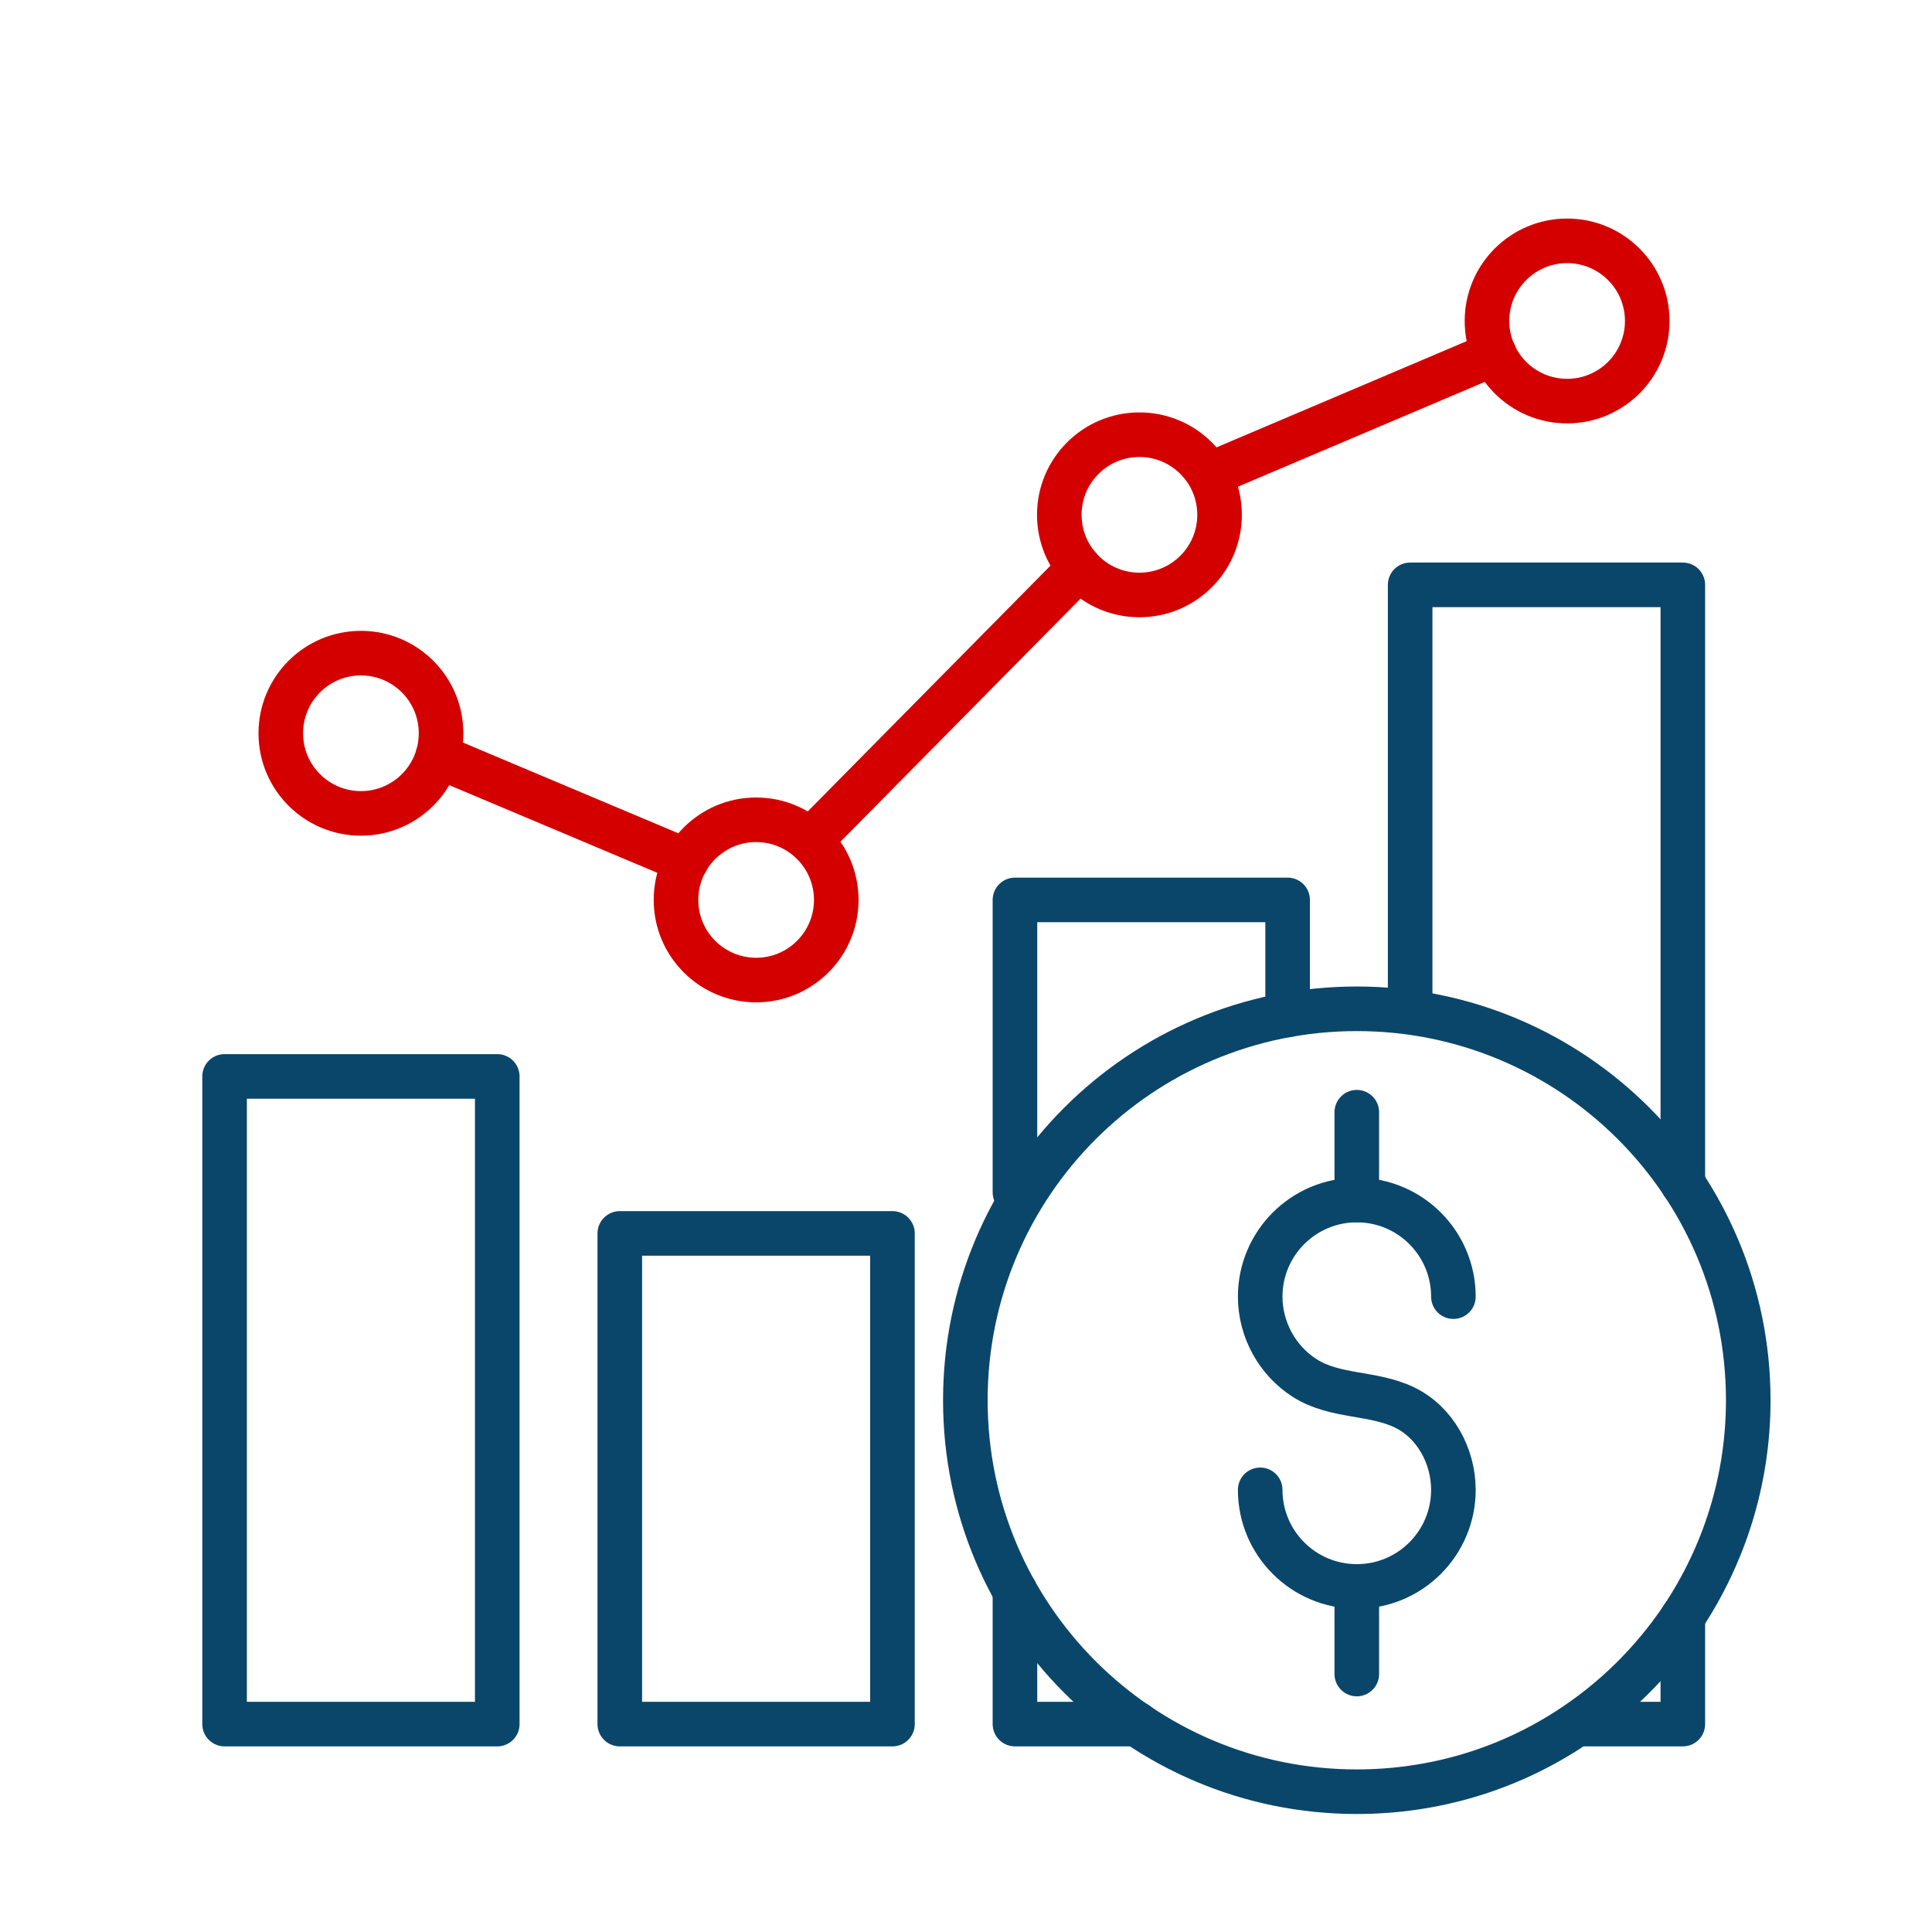
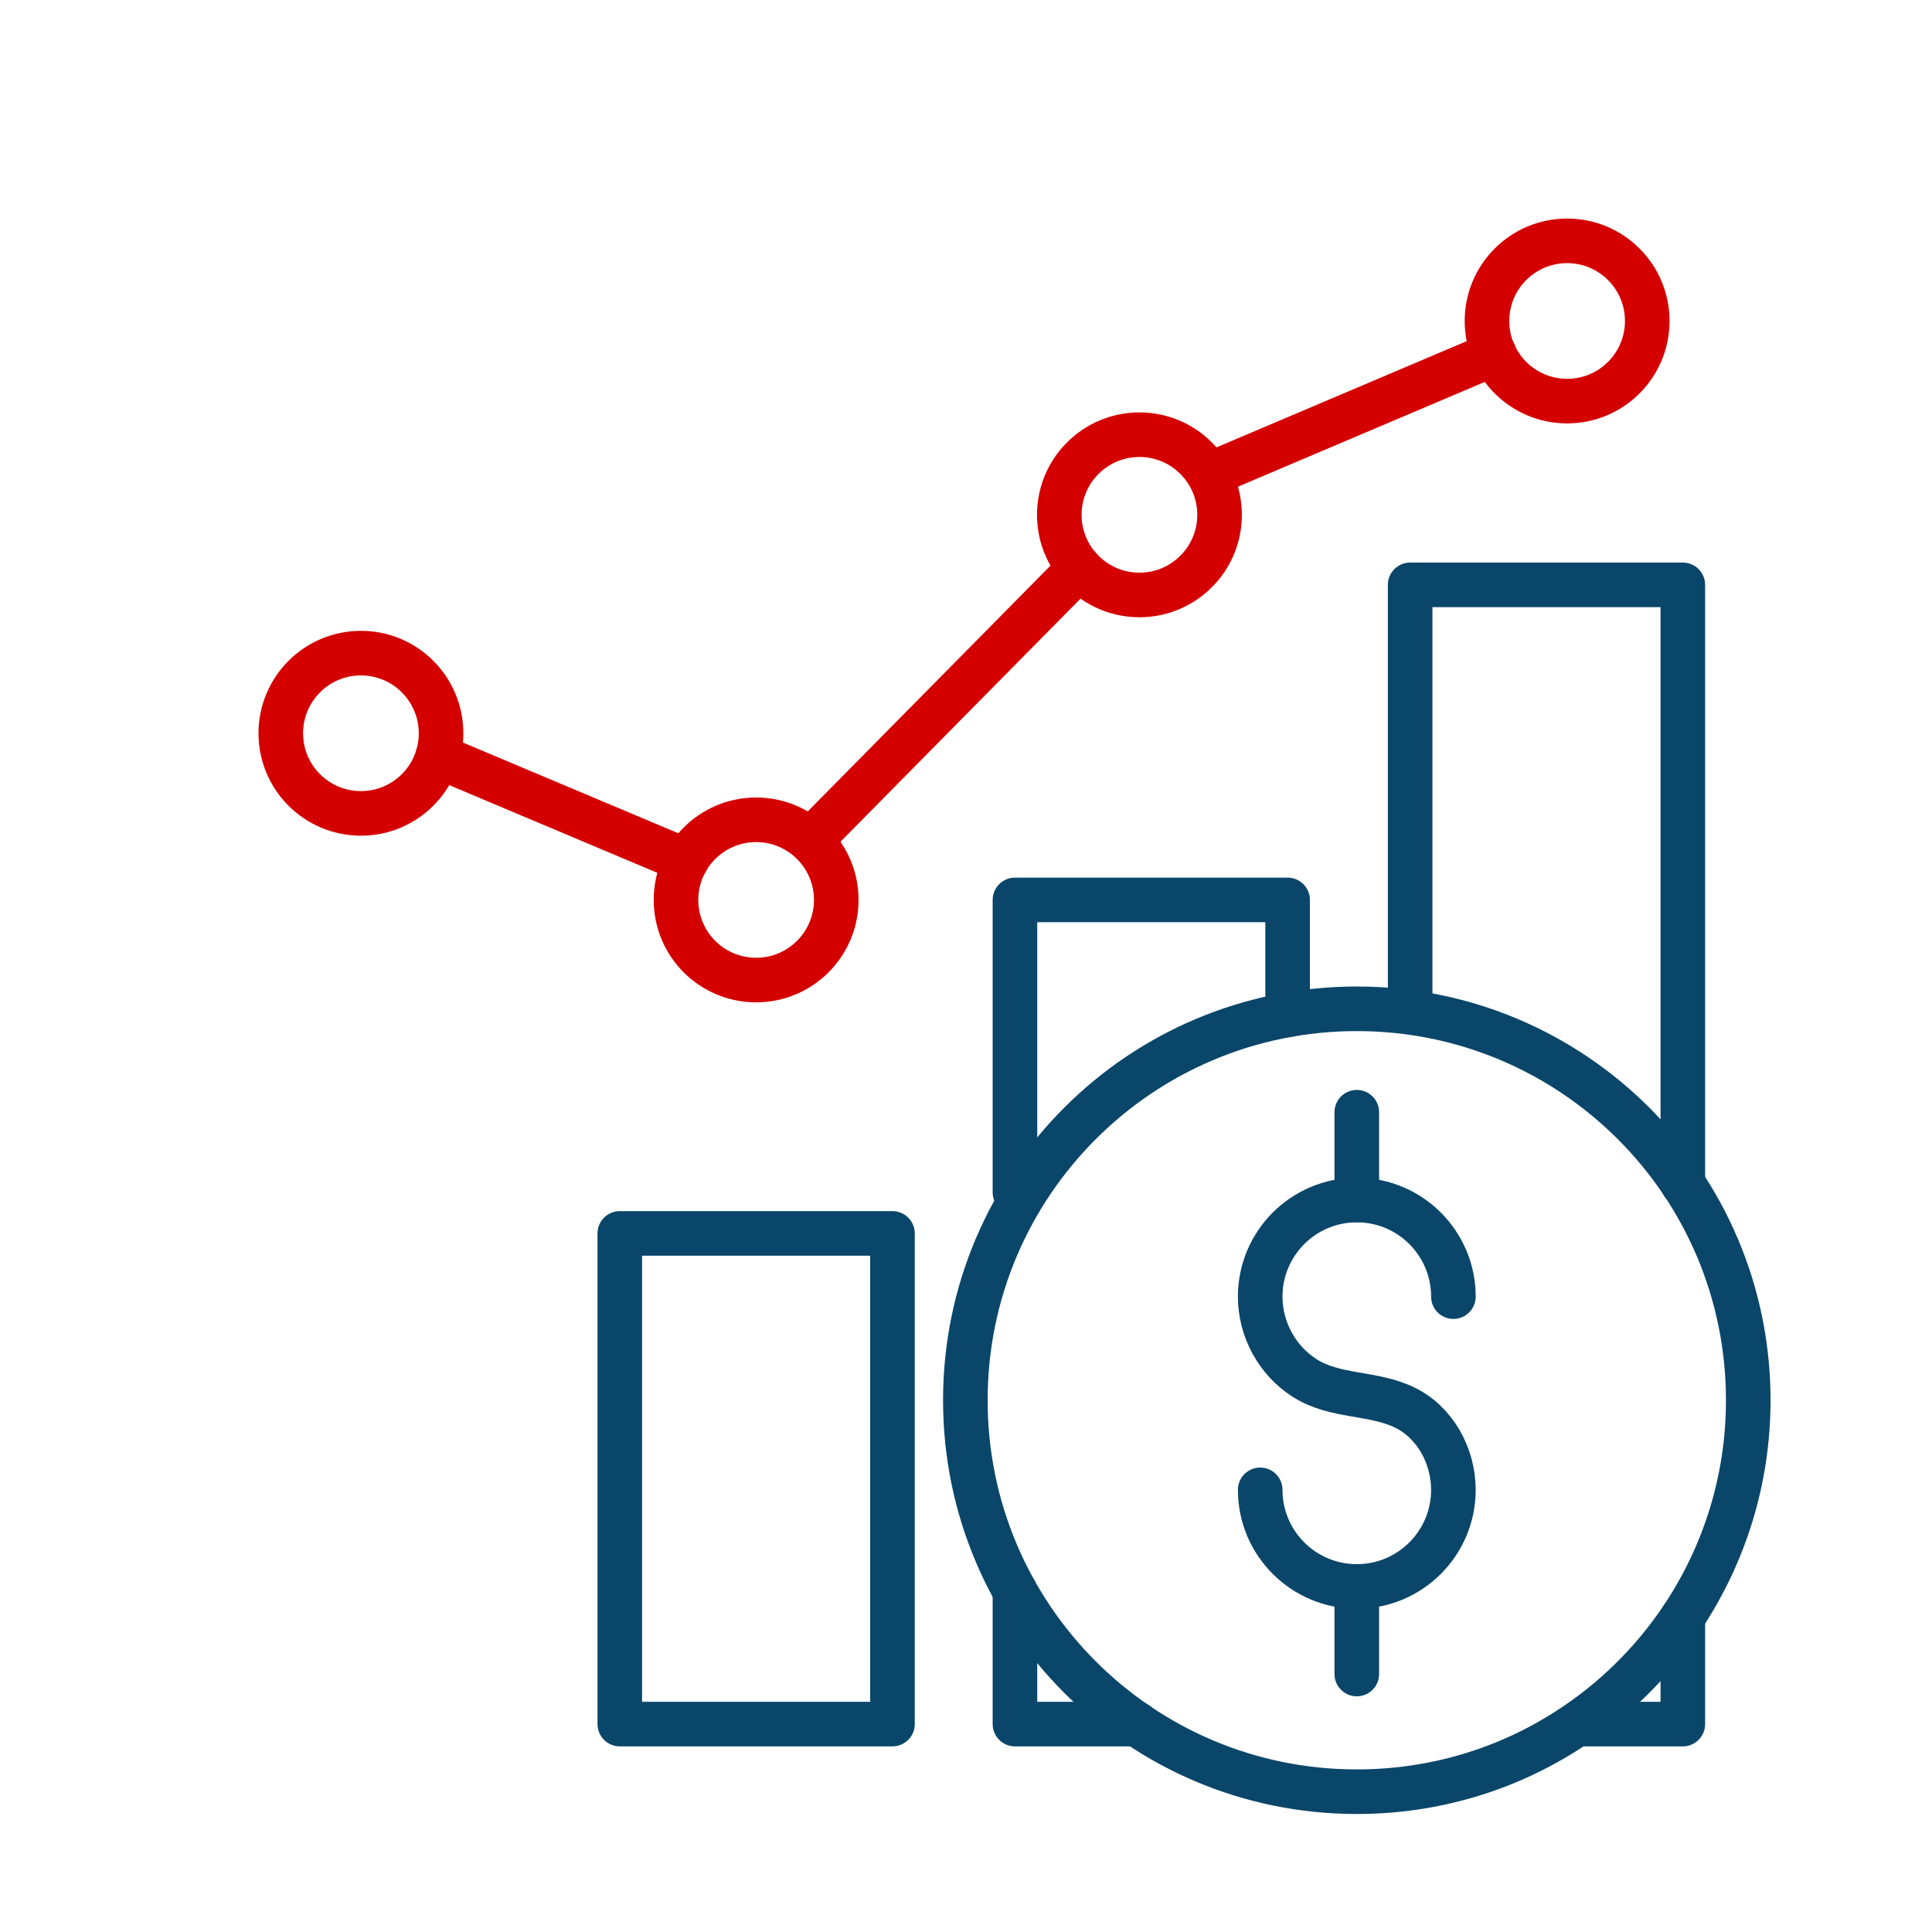
<svg xmlns="http://www.w3.org/2000/svg" width="65" height="65" viewBox="0 0 65 65" fill="none">
  <path d="M12.143 27.366C13.632 27.366 14.839 26.159 14.839 24.671C14.839 23.181 13.632 21.974 12.143 21.974C10.654 21.974 9.447 23.181 9.447 24.671C9.447 26.159 10.654 27.366 12.143 27.366Z" stroke="#D40000" stroke-width="1.5" stroke-linecap="round" stroke-linejoin="round" />
  <path d="M25.439 32.973C26.928 32.973 28.135 31.766 28.135 30.277C28.135 28.788 26.928 27.581 25.439 27.581C23.95 27.581 22.743 28.788 22.743 30.277C22.743 31.766 23.95 32.973 25.439 32.973Z" stroke="#D40000" stroke-width="1.5" stroke-linecap="round" stroke-linejoin="round" />
  <path d="M38.335 20.017C39.824 20.017 41.031 18.81 41.031 17.321C41.031 15.832 39.824 14.625 38.335 14.625C36.846 14.625 35.639 15.832 35.639 17.321C35.639 18.81 36.846 20.017 38.335 20.017Z" stroke="#D40000" stroke-width="1.5" stroke-linecap="round" stroke-linejoin="round" />
  <path d="M52.724 13.495C54.213 13.495 55.42 12.288 55.42 10.799C55.42 9.31 54.213 8.103 52.724 8.103C51.235 8.103 50.028 9.31 50.028 10.799C50.028 12.288 51.235 13.495 52.724 13.495Z" stroke="#D40000" stroke-width="1.5" stroke-linecap="round" stroke-linejoin="round" />
  <path d="M14.728 25.439L23.09 28.962" stroke="#D40000" stroke-width="1.5" stroke-linecap="round" stroke-linejoin="round" />
  <path d="M36.319 19.108L27.485 28.053" stroke="#D40000" stroke-width="1.5" stroke-linecap="round" stroke-linejoin="round" />
  <path d="M41.031 15.822L50.272 11.899" stroke="#D40000" stroke-width="1.5" stroke-linecap="round" stroke-linejoin="round" />
-   <path d="M16.73 36.215H7.556V58.005H16.73V36.215Z" stroke="#0A466A" stroke-width="1.5" stroke-linecap="round" stroke-linejoin="round" />
  <path d="M30.026 41.497H20.852V58.005H30.026V41.497Z" stroke="#0A466A" stroke-width="1.5" stroke-linecap="round" stroke-linejoin="round" />
  <path d="M38.254 58.005H34.147V53.529" stroke="#0A466A" stroke-width="1.5" stroke-linecap="round" stroke-linejoin="round" />
  <path d="M34.147 40.115V30.277H43.321V34.147" stroke="#0A466A" stroke-width="1.5" stroke-linecap="round" stroke-linejoin="round" />
  <path d="M56.617 54.401V58.005H53.278" stroke="#0A466A" stroke-width="1.5" stroke-linecap="round" stroke-linejoin="round" />
  <path d="M47.443 33.94V19.677H56.617V39.827" stroke="#0A466A" stroke-width="1.5" stroke-linecap="round" stroke-linejoin="round" />
  <path d="M58.818 47.11C58.818 39.835 52.923 33.94 45.648 33.94C38.372 33.94 32.478 39.835 32.478 47.11C32.478 54.386 38.372 60.28 45.648 60.28C48.255 60.28 50.685 59.527 52.724 58.219C54.275 57.23 55.597 55.929 56.617 54.401C58.005 52.31 58.818 49.806 58.818 47.11Z" stroke="#0A466A" stroke-width="1.5" stroke-linecap="round" stroke-linejoin="round" />
  <path d="M42.398 50.124C42.398 51.919 43.853 53.374 45.648 53.374C47.443 53.374 48.898 51.919 48.898 50.124C48.898 48.994 48.292 47.856 47.258 47.354C46.194 46.837 44.916 47.014 43.897 46.364C42.967 45.773 42.398 44.724 42.398 43.624C42.398 41.829 43.853 40.374 45.648 40.374C47.443 40.374 48.898 41.829 48.898 43.624" stroke="#0A466A" stroke-width="1.5" stroke-linecap="round" stroke-linejoin="round" />
  <path d="M45.648 40.374V37.419" stroke="#0A466A" stroke-width="1.5" stroke-linecap="round" stroke-linejoin="round" />
  <path d="M45.648 56.321V53.374" stroke="#0A466A" stroke-width="1.5" stroke-linecap="round" stroke-linejoin="round" />
</svg>